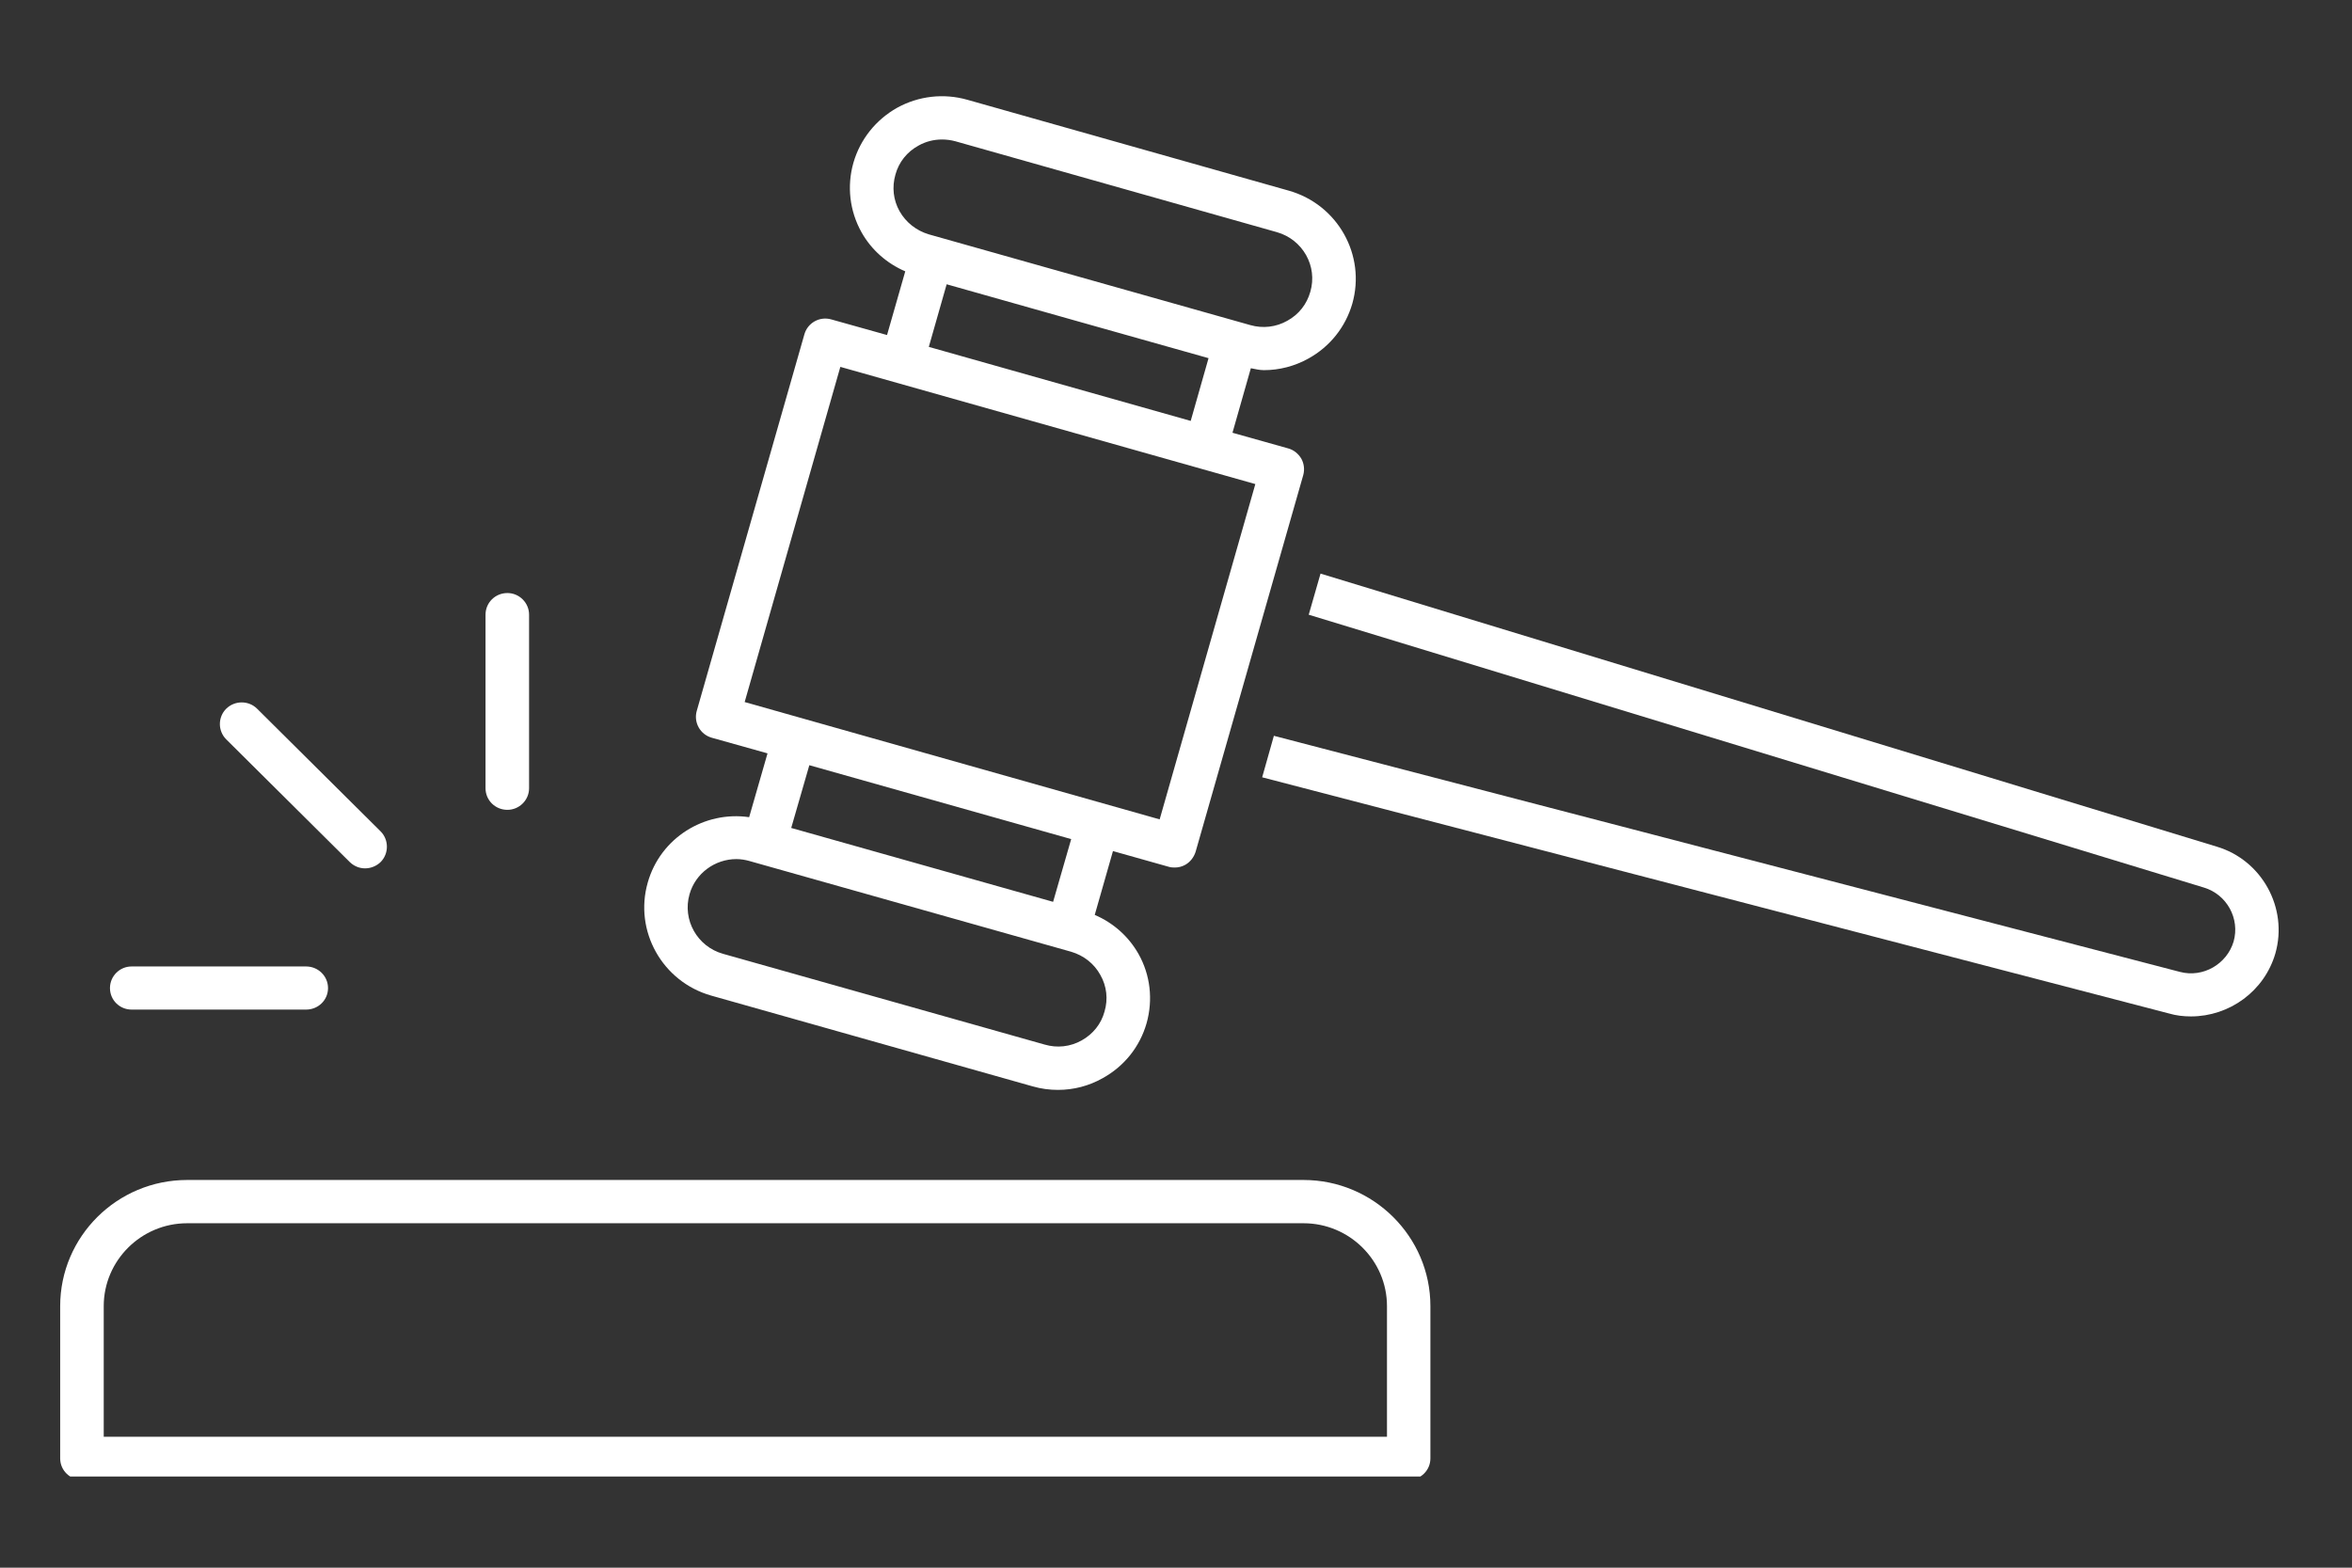
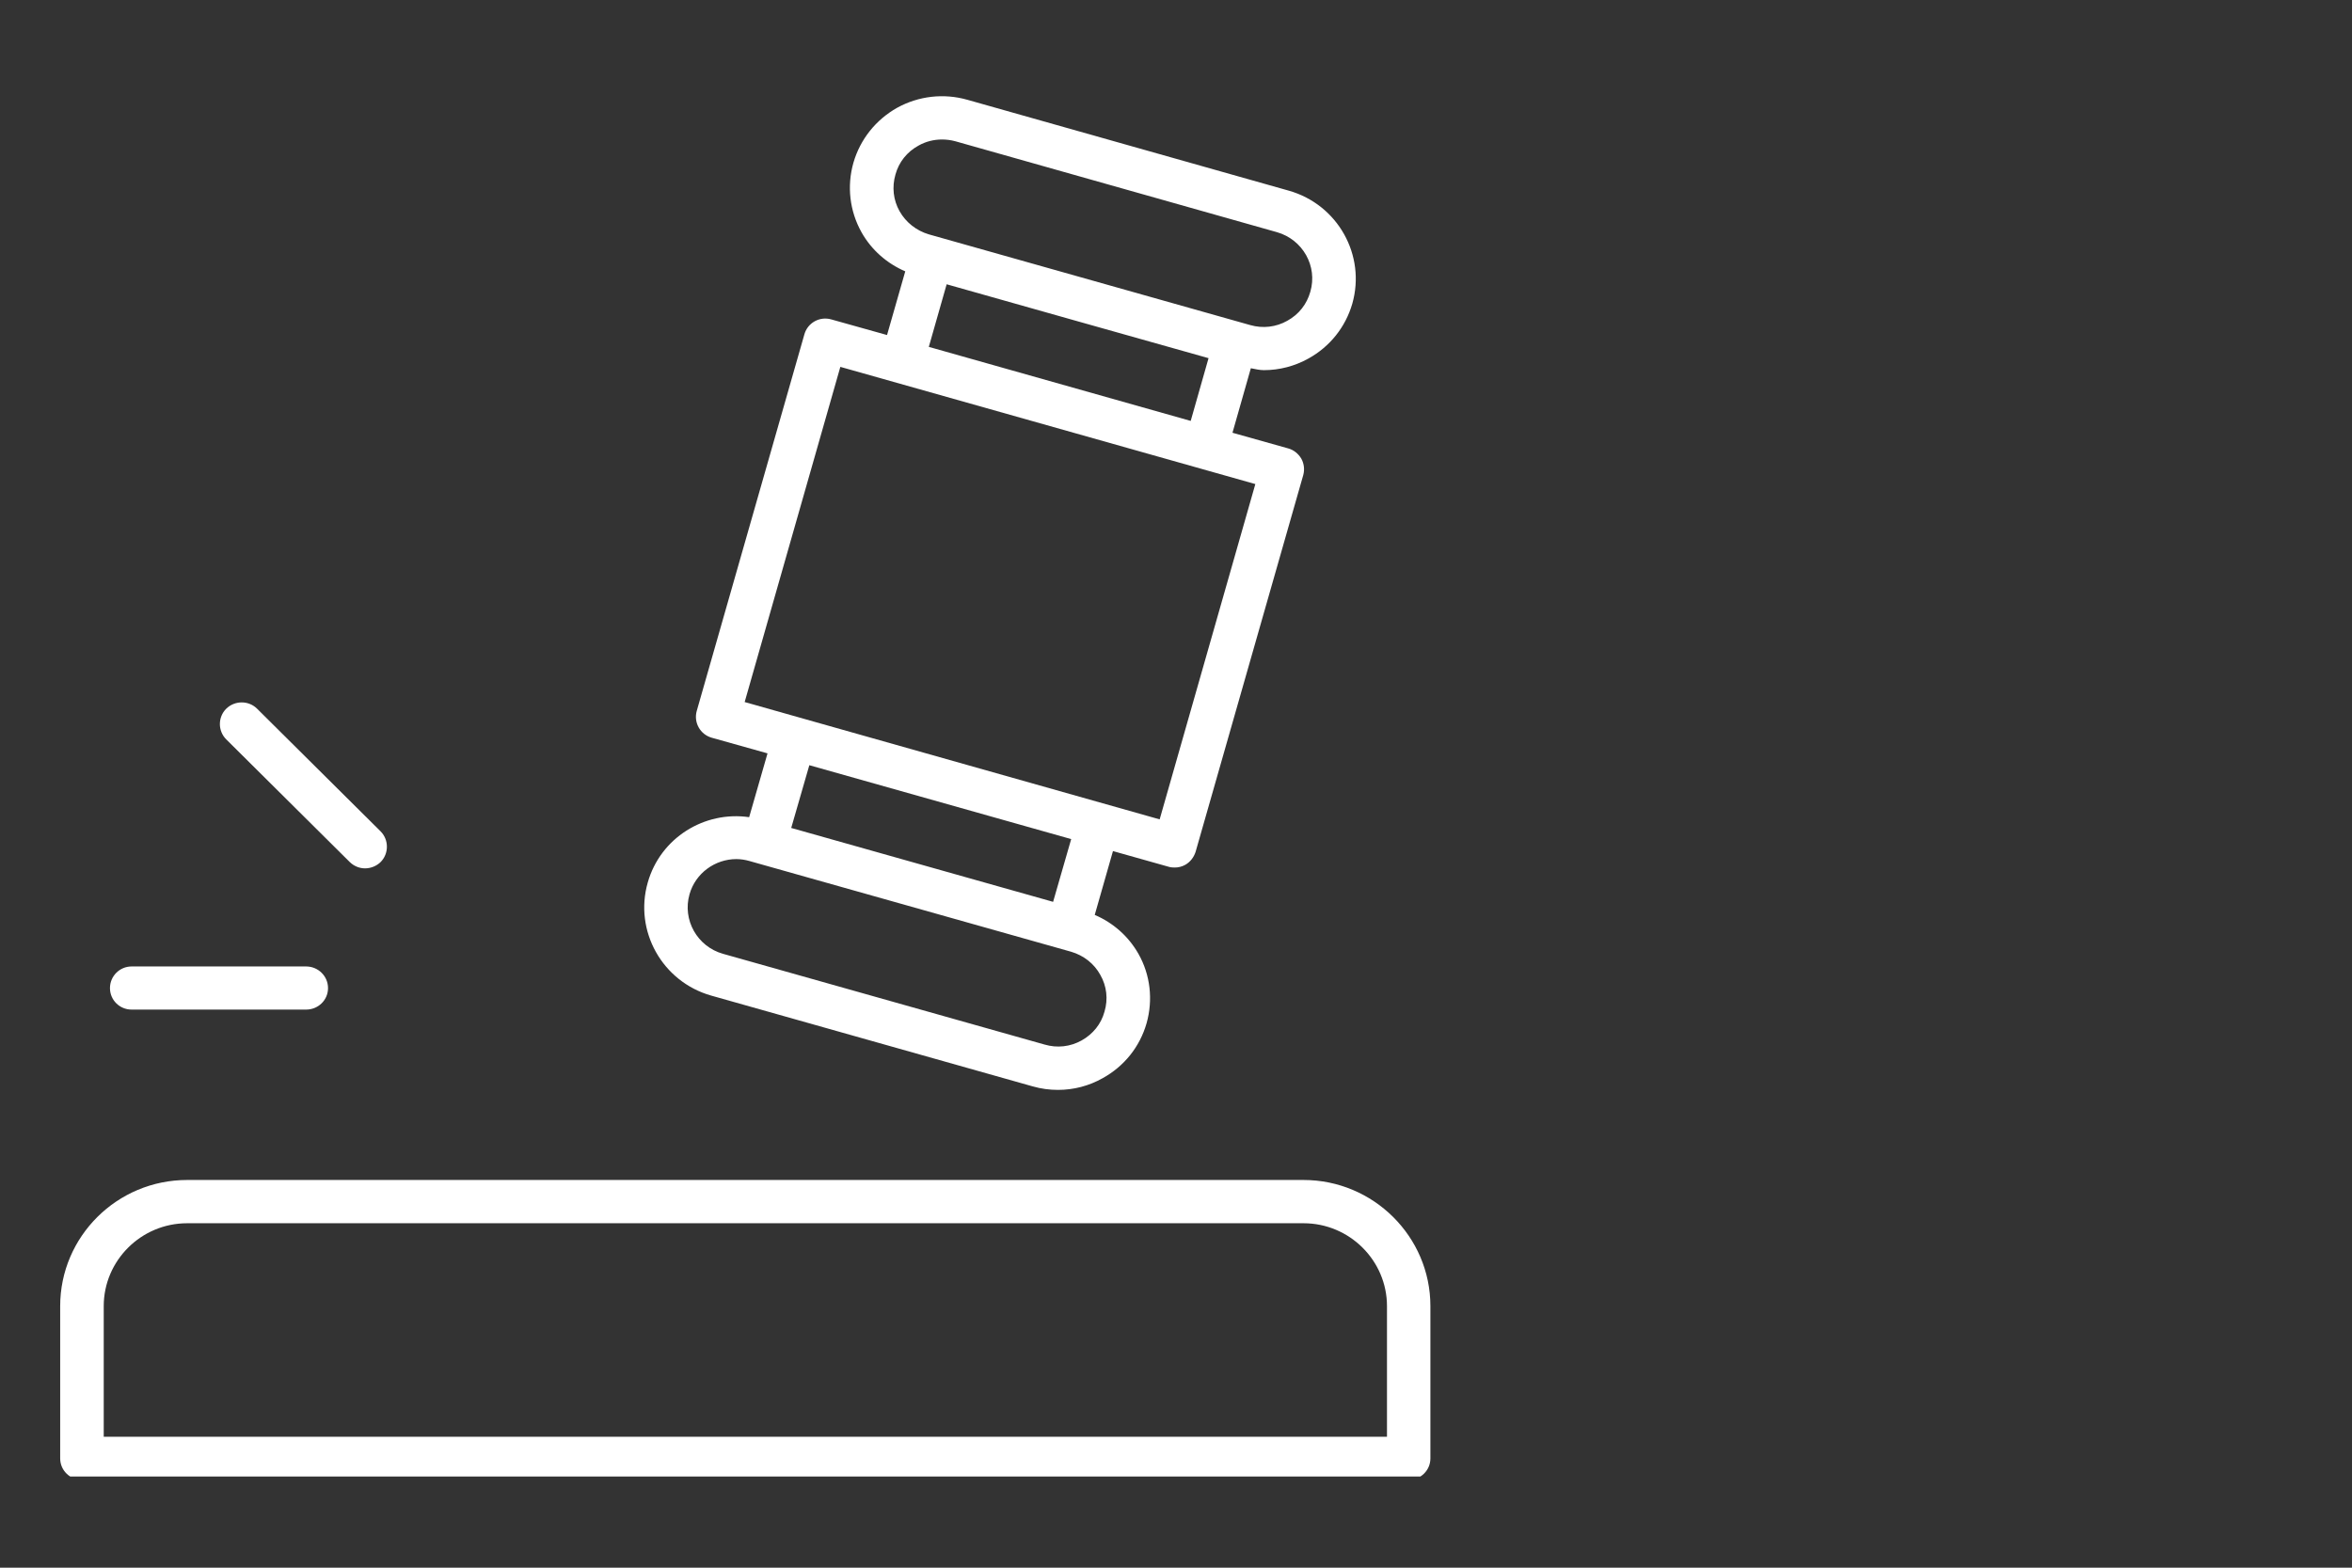
<svg xmlns="http://www.w3.org/2000/svg" width="67.5" viewBox="0 0 67.5 45" height="45" version="1.0">
  <rect x="0" y="0" width="67.5" height="45" fill="#333333" stroke="none" />
  <defs>
    <clipPath id="a">
      <path d="M 36 16 L 65.938 16 L 65.938 30 L 36 30 Z M 36 16" />
    </clipPath>
    <clipPath id="b">
      <path d="M 18 2.633 L 39 2.633 L 39 32 L 18 32 Z M 18 2.633" />
    </clipPath>
    <clipPath id="c">
      <path d="M 1.727 33.141 L 41.199 33.141 L 41.199 42.383 L 1.727 42.383 Z M 1.727 33.141" />
    </clipPath>
  </defs>
  <g clip-path="url(#a)">
-     <path fill="#FFF" d="M 63.613 24.301 L 37.898 16.465 L 37.559 17.645 L 63.25 25.477 C 63.91 25.676 64.289 26.371 64.102 27.027 C 63.91 27.672 63.227 28.074 62.562 27.898 L 36.559 21.121 L 36.223 22.312 L 62.242 29.09 C 62.453 29.152 62.664 29.176 62.879 29.176 C 63.977 29.176 64.984 28.457 65.301 27.367 C 65.672 26.059 64.91 24.684 63.613 24.301" />
-   </g>
+     </g>
  <g clip-path="url(#b)">
    <path fill="#FFF" d="M 36.027 13.895 L 33.281 23.52 L 21.371 20.152 L 24.117 10.531 Z M 30.93 9.223 L 34.684 10.281 L 34.172 12.082 L 26.656 9.957 L 27.168 8.16 Z M 25.699 5.008 C 25.797 4.652 26.031 4.359 26.359 4.18 C 26.566 4.062 26.801 4.004 27.035 4.004 C 27.16 4.004 27.289 4.02 27.418 4.055 L 36.645 6.664 C 37.387 6.875 37.82 7.641 37.605 8.375 C 37.504 8.734 37.273 9.027 36.945 9.207 C 36.621 9.391 36.242 9.434 35.883 9.332 L 26.656 6.727 C 26.301 6.621 26 6.387 25.816 6.062 C 25.637 5.742 25.594 5.371 25.699 5.008 Z M 23.227 21.965 L 30.742 24.086 L 30.223 25.887 L 22.707 23.766 Z M 21.133 24.66 C 21.254 24.66 21.387 24.68 21.508 24.715 L 30.742 27.32 C 31.098 27.426 31.398 27.656 31.578 27.984 C 31.762 28.305 31.805 28.68 31.699 29.035 C 31.602 29.395 31.367 29.684 31.039 29.867 C 30.715 30.047 30.34 30.09 29.98 29.984 L 20.75 27.379 C 20.012 27.172 19.578 26.406 19.789 25.668 C 19.961 25.062 20.523 24.66 21.133 24.66 Z M 20.41 28.578 L 29.637 31.184 C 29.879 31.254 30.125 31.285 30.363 31.285 C 30.812 31.285 31.25 31.172 31.645 30.949 C 32.262 30.609 32.711 30.051 32.906 29.371 C 33.094 28.699 33.016 27.988 32.672 27.379 C 32.383 26.871 31.945 26.488 31.418 26.262 L 31.941 24.43 L 33.535 24.879 C 33.598 24.898 33.652 24.902 33.711 24.902 C 33.816 24.902 33.918 24.879 34.016 24.824 C 34.156 24.746 34.262 24.609 34.312 24.453 L 37.402 13.637 C 37.445 13.48 37.426 13.312 37.348 13.168 C 37.262 13.023 37.129 12.914 36.969 12.871 L 35.371 12.422 L 35.898 10.57 C 36.023 10.594 36.148 10.625 36.273 10.625 C 36.715 10.625 37.156 10.512 37.555 10.289 C 38.168 9.949 38.613 9.391 38.809 8.719 C 39.207 7.324 38.391 5.871 36.988 5.473 L 27.758 2.863 C 27.082 2.672 26.363 2.754 25.746 3.094 C 25.137 3.438 24.688 3.996 24.492 4.672 C 24.301 5.344 24.383 6.059 24.727 6.672 C 25.012 7.176 25.453 7.562 25.98 7.789 L 25.457 9.617 L 23.855 9.168 C 23.523 9.074 23.18 9.266 23.086 9.594 L 19.996 20.406 C 19.902 20.738 20.094 21.082 20.426 21.176 L 22.027 21.625 L 21.5 23.457 C 20.215 23.27 18.953 24.051 18.59 25.332 C 18.191 26.723 19.008 28.18 20.41 28.578" />
  </g>
  <g clip-path="url(#c)">
    <path fill="#FFF" d="M 39.805 41.242 L 2.977 41.242 L 2.977 37.492 C 2.977 36.184 4.051 35.113 5.371 35.113 L 37.41 35.113 C 38.73 35.113 39.805 36.184 39.805 37.492 Z M 37.41 33.871 L 5.371 33.871 C 3.359 33.871 1.727 35.496 1.727 37.492 L 1.727 41.863 C 1.727 42.207 2.008 42.48 2.352 42.48 L 40.426 42.48 C 40.77 42.48 41.051 42.207 41.051 41.863 L 41.051 37.492 C 41.051 35.496 39.414 33.871 37.41 33.871" />
  </g>
  <path fill="#FFF" d="M 10.039 24.746 C 10.16 24.863 10.316 24.926 10.477 24.926 C 10.637 24.926 10.801 24.863 10.922 24.746 C 11.164 24.504 11.164 24.105 10.922 23.863 L 7.379 20.344 C 7.137 20.102 6.738 20.102 6.492 20.344 C 6.25 20.586 6.25 20.98 6.492 21.223 L 10.039 24.746" />
  <path fill="#FFF" d="M 3.777 28.98 L 8.785 28.98 C 9.133 28.98 9.414 28.707 9.414 28.363 C 9.414 28.02 9.133 27.742 8.785 27.742 L 3.777 27.742 C 3.434 27.742 3.156 28.02 3.156 28.363 C 3.156 28.707 3.434 28.98 3.777 28.98" />
-   <path fill="#FFF" d="M 14.562 23.246 C 14.902 23.246 15.184 22.969 15.184 22.625 L 15.184 17.645 C 15.184 17.301 14.902 17.023 14.562 17.023 C 14.211 17.023 13.934 17.301 13.934 17.645 L 13.934 22.625 C 13.934 22.969 14.211 23.246 14.562 23.246" />
</svg>